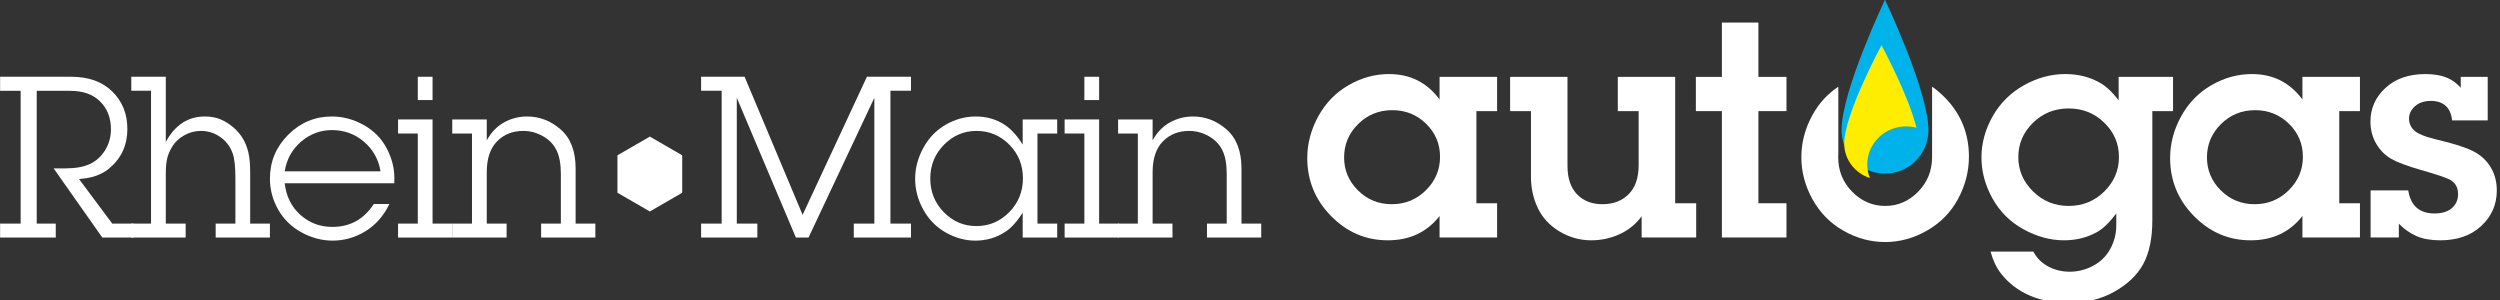
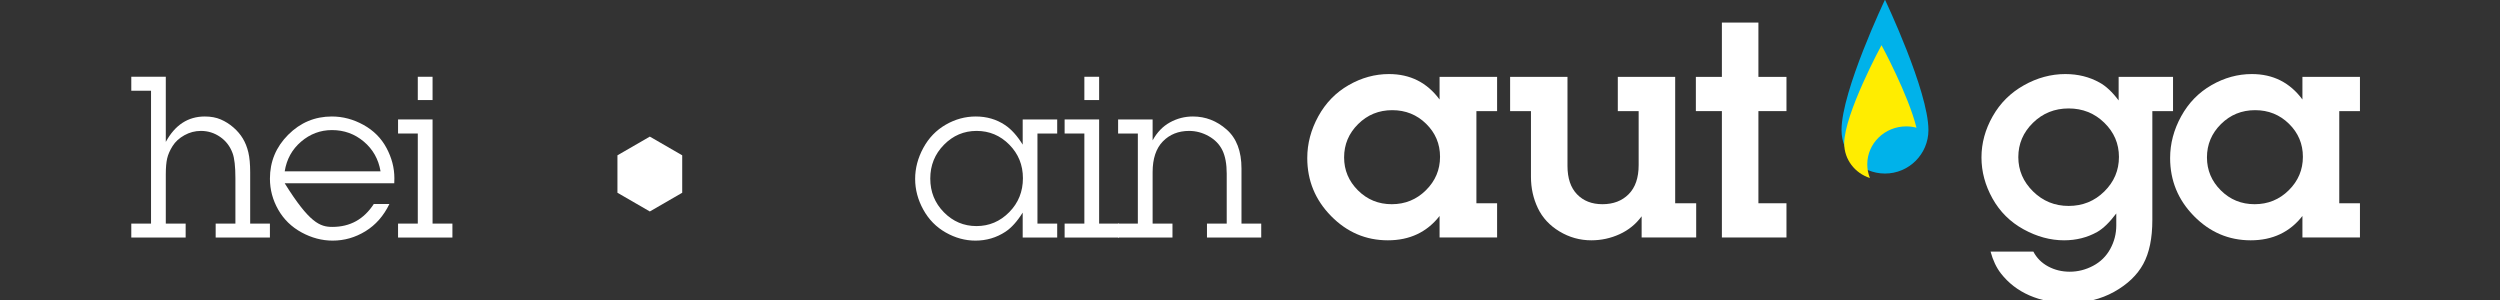
<svg xmlns="http://www.w3.org/2000/svg" width="100%" height="100%" viewBox="0 0 1099 132" version="1.1" xml:space="preserve" style="fill-rule:evenodd;clip-rule:evenodd;stroke-linejoin:round;stroke-miterlimit:2;">
  <rect x="0" y="0" width="1099" height="132" fill="#333333" stroke="none" />
  <g transform="matrix(1,0,0,1,-449.802,-5508.28)">
    <g transform="matrix(1,0,0,1.572,9.073,0.839)">
      <g transform="matrix(0.484,0,0,0.308,280.43,3289.02)">
-         <path d="M452.574,899.247L452.574,911.913L424.13,911.913L379.907,849.121L390.534,849.121C399.621,849.121 407.01,847.815 412.699,845.203C418.387,842.591 423.021,838.423 426.599,832.699C430.177,826.974 431.966,820.605 431.966,813.593C431.966,803.36 428.728,794.988 422.252,788.476C415.776,781.964 406.706,778.708 395.042,778.708L364.558,778.708L364.558,899.247L381.839,899.247L381.839,911.913L331.284,911.913L331.284,899.247L349.96,899.247L349.96,778.708L331.284,778.708L331.284,765.935L396.008,765.935C411.679,765.935 424.076,770.407 433.2,779.352C442.324,788.297 446.885,799.639 446.885,813.378C446.885,827.976 441.411,839.89 430.463,849.121C423.593,854.846 414.434,858.066 402.985,858.781L433.146,899.247L452.574,899.247Z" style="fill:white;fill-rule:nonzero;" />
-       </g>
+         </g>
    </g>
    <g transform="matrix(1,0,0,1.572,9.073,0.839)">
      <g transform="matrix(0.484,0,0,0.308,275.762,3289.02)">
        <path d="M491.43,765.935L491.43,825.078C495.652,817.349 500.715,811.571 506.618,807.743C512.522,803.914 519.266,802 526.851,802C532.361,802 537.191,802.895 541.342,804.684C545.492,806.473 549.321,808.888 552.827,811.929C556.333,814.97 559.196,818.333 561.414,822.019C563.632,825.704 565.296,829.89 566.405,834.577C567.514,839.264 568.069,845.293 568.069,852.663L568.069,899.247L585.994,899.247L585.994,911.913L536.726,911.913L536.726,899.247L554.652,899.247L554.652,858.03C554.652,847.439 553.793,839.854 552.076,835.275C549.786,829.049 546.011,824.129 540.751,820.516C535.492,816.902 529.678,815.095 523.309,815.095C518.014,815.095 513.023,816.401 508.336,819.013C503.649,821.625 500.071,824.899 497.602,828.834C495.133,832.77 493.487,836.527 492.665,840.105C491.842,843.683 491.43,848.477 491.43,854.488L491.43,899.247L509.463,899.247L509.463,911.913L460.088,911.913L460.088,899.247L478.013,899.247L478.013,778.601L460.088,778.601L460.088,765.935L491.43,765.935Z" style="fill:white;fill-rule:nonzero;" />
      </g>
    </g>
    <g transform="matrix(1,0,0,1.572,9.073,0.839)">
      <g transform="matrix(0.484,0,0,0.308,272.498,3289.02)">
-         <path d="M687.105,881.429L701.274,881.429C696.05,892.235 688.805,900.482 679.538,906.171C670.271,911.859 660.343,914.704 649.752,914.704C640.02,914.704 630.592,912.217 621.469,907.244C612.345,902.271 605.279,895.383 600.27,886.582C595.261,877.78 592.756,868.406 592.756,858.459C592.756,842.931 598.284,829.639 609.34,818.584C620.395,807.528 633.616,802 649.001,802C658.947,802 668.518,804.541 677.713,809.621C686.908,814.702 693.885,821.697 698.644,830.605C703.403,839.514 705.782,848.656 705.782,858.03C705.782,859.032 705.746,860.57 705.675,862.646L606.173,862.646C607.533,874.524 612.291,884.095 620.449,891.358C628.607,898.621 638.267,902.253 649.43,902.253C657.516,902.253 664.69,900.518 670.951,897.047C677.212,893.576 682.597,888.371 687.105,881.429ZM693.223,851.805C691.363,840.785 686.3,831.786 678.035,824.809C669.77,817.832 660.128,814.344 649.108,814.344C638.589,814.344 629.233,817.85 621.039,824.863C612.846,831.876 607.891,840.856 606.173,851.805L693.223,851.805Z" style="fill:white;fill-rule:nonzero;" />
+         <path d="M687.105,881.429L701.274,881.429C696.05,892.235 688.805,900.482 679.538,906.171C670.271,911.859 660.343,914.704 649.752,914.704C640.02,914.704 630.592,912.217 621.469,907.244C612.345,902.271 605.279,895.383 600.27,886.582C595.261,877.78 592.756,868.406 592.756,858.459C592.756,842.931 598.284,829.639 609.34,818.584C620.395,807.528 633.616,802 649.001,802C658.947,802 668.518,804.541 677.713,809.621C686.908,814.702 693.885,821.697 698.644,830.605C703.403,839.514 705.782,848.656 705.782,858.03C705.782,859.032 705.746,860.57 705.675,862.646L606.173,862.646C628.607,898.621 638.267,902.253 649.43,902.253C657.516,902.253 664.69,900.518 670.951,897.047C677.212,893.576 682.597,888.371 687.105,881.429ZM693.223,851.805C691.363,840.785 686.3,831.786 678.035,824.809C669.77,817.832 660.128,814.344 649.108,814.344C638.589,814.344 629.233,817.85 621.039,824.863C612.846,831.876 607.891,840.856 606.173,851.805L693.223,851.805Z" style="fill:white;fill-rule:nonzero;" />
      </g>
    </g>
    <g transform="matrix(1,0,0,1.572,9.073,0.839)">
      <g transform="matrix(0.484,0,0,0.308,270.322,3289.02)">
        <path d="M744.96,765.935L744.96,787.08L731.543,787.08L731.543,765.935L744.96,765.935ZM744.96,804.684L744.96,899.247L762.992,899.247L762.992,911.913L713.617,911.913L713.617,899.247L731.543,899.247L731.543,817.457L713.617,817.457L713.617,804.684L744.96,804.684Z" style="fill:white;fill-rule:nonzero;" />
      </g>
    </g>
    <g transform="matrix(1,0,0,1.572,9.073,0.839)">
      <g transform="matrix(0.484,0,0,0.308,268.223,3289.02)">
-         <path d="M798.521,804.684L798.521,823.682C802.528,816.383 807.77,810.945 814.246,807.367C820.722,803.789 827.681,802 835.123,802C846.572,802 856.787,805.954 865.767,813.861C874.748,821.768 879.238,833.557 879.238,849.228L879.238,899.247L897.163,899.247L897.163,911.913L847.896,911.913L847.896,899.247L865.821,899.247L865.821,853.951C865.821,845.15 864.515,838.065 861.903,832.699C859.291,827.332 855.159,823.056 849.506,819.872C843.853,816.687 837.914,815.095 831.688,815.095C821.956,815.095 813.995,818.28 807.806,824.648C801.616,831.017 798.521,840.319 798.521,852.556L798.521,899.247L816.554,899.247L816.554,911.913L767.179,911.913L767.179,899.247L785.104,899.247L785.104,817.457L767.179,817.457L767.179,804.684L798.521,804.684Z" style="fill:white;fill-rule:nonzero;" />
-       </g>
+         </g>
    </g>
    <g transform="matrix(1,0,0,1.572,9.073,0.839)">
      <g transform="matrix(0.484,0,0,0.308,282.29,3289.02)">
-         <path d="M1136.1,778.601L1136.1,899.247L1154.77,899.247L1154.77,911.913L1102.82,911.913L1102.82,899.247L1121.5,899.247L1121.5,785.041L1061.71,911.913L1050.23,911.913L996.557,785.041L996.557,899.247L1015.23,899.247L1015.23,911.913L964.142,911.913L964.142,899.247L982.818,899.247L982.818,778.601L964.142,778.601L964.142,765.935L1003.64,765.935L1056.34,891.304L1114.74,765.935L1154.77,765.935L1154.77,778.601L1136.1,778.601Z" style="fill:white;fill-rule:nonzero;" />
-       </g>
+         </g>
    </g>
    <g transform="matrix(1,0,0,1.572,9.073,0.839)">
      <g transform="matrix(0.484,0,0,0.308,279.026,3289.02)">
        <path d="M1276.38,817.457L1276.38,899.247L1294.31,899.247L1294.31,911.913L1262.97,911.913L1262.97,889.265C1257.96,897.28 1252.74,903.076 1247.3,906.654C1239.14,912.02 1230.05,914.704 1220.03,914.704C1210.73,914.704 1201.75,912.253 1193.09,907.351C1184.43,902.45 1177.63,895.526 1172.7,886.582C1167.76,877.637 1165.29,868.334 1165.29,858.674C1165.29,849.014 1167.76,839.64 1172.7,830.552C1177.63,821.464 1184.41,814.433 1193.04,809.46C1201.66,804.487 1210.77,802 1220.36,802C1230.3,802 1239.14,804.576 1246.87,809.728C1252.59,813.521 1257.96,819.46 1262.97,827.546L1262.97,804.684L1294.31,804.684L1294.31,817.457L1276.38,817.457ZM1263.18,858.03C1263.18,846.08 1259.07,835.937 1250.84,827.6C1242.61,819.264 1232.7,815.095 1221.11,815.095C1209.59,815.095 1199.69,819.299 1191.43,827.707C1183.16,836.115 1179.03,846.33 1179.03,858.352C1179.03,870.374 1183.14,880.571 1191.37,888.943C1199.6,897.315 1209.48,901.501 1221,901.501C1232.52,901.501 1242.43,897.297 1250.73,888.889C1259.03,880.481 1263.18,870.195 1263.18,858.03Z" style="fill:white;fill-rule:nonzero;" />
      </g>
    </g>
    <g transform="matrix(1,0,0,1.572,9.073,0.839)">
      <g transform="matrix(0.484,0,0,0.308,279.59,3289.02)">
        <path d="M1331.23,765.935L1331.23,787.08L1317.82,787.08L1317.82,765.935L1331.23,765.935ZM1331.23,804.684L1331.23,899.247L1349.27,899.247L1349.27,911.913L1299.89,911.913L1299.89,899.247L1317.82,899.247L1317.82,817.457L1299.89,817.457L1299.89,804.684L1331.23,804.684Z" style="fill:white;fill-rule:nonzero;" />
      </g>
    </g>
    <g transform="matrix(1,0,0,1.572,9.073,0.839)">
      <g transform="matrix(0.484,0,0,0.308,277.178,3289.02)">
        <path d="M1384.8,804.684L1384.8,823.682C1388.8,816.383 1394.04,810.945 1400.52,807.367C1407,803.789 1413.95,802 1421.4,802C1432.85,802 1443.06,805.954 1452.04,813.861C1461.02,821.768 1465.51,833.557 1465.51,849.228L1465.51,899.247L1483.44,899.247L1483.44,911.913L1434.17,911.913L1434.17,899.247L1452.1,899.247L1452.1,853.951C1452.1,845.15 1450.79,838.065 1448.18,832.699C1445.57,827.332 1441.43,823.056 1435.78,819.872C1430.13,816.687 1424.19,815.095 1417.96,815.095C1408.23,815.095 1400.27,818.28 1394.08,824.648C1387.89,831.017 1384.8,840.319 1384.8,852.556L1384.8,899.247L1402.83,899.247L1402.83,911.913L1353.45,911.913L1353.45,899.247L1371.38,899.247L1371.38,817.457L1353.45,817.457L1353.45,804.684L1384.8,804.684Z" style="fill:white;fill-rule:nonzero;" />
      </g>
    </g>
    <g transform="matrix(1,0,0,1.572,9.073,0.839)">
      <g transform="matrix(0.727,0,3.80887e-17,0.463,486.294,2337.08)">
        <path d="M330.26,2601.69L349.842,2612.99L349.842,2635.6L330.26,2646.91L310.678,2635.6L310.678,2612.99L330.26,2601.69Z" style="fill:white;" />
      </g>
    </g>
    <g transform="matrix(1,0,0,1.572,9.073,0.839)">
      <g transform="matrix(0.642,0,0,0.409,803.064,3196.9)">
        <path d="M446.563,825.507L446.563,888.514L460.732,888.514L460.732,911.913L421.339,911.913L421.339,897.208C417.046,902.718 411.947,906.868 406.044,909.659C400.14,912.45 393.432,913.845 385.918,913.845C370.891,913.845 357.939,908.317 347.062,897.262C336.185,886.206 330.747,872.986 330.747,857.601C330.747,847.726 333.269,838.209 338.314,829.049C343.359,819.89 350.282,812.788 359.084,807.743C367.885,802.698 377.081,800.175 386.669,800.175C393.968,800.175 400.498,801.625 406.258,804.523C412.019,807.421 417.046,811.768 421.339,817.564L421.339,802.108L460.732,802.108L460.732,825.507L446.563,825.507ZM421.661,856.742C421.661,847.94 418.495,840.427 412.162,834.201C405.829,827.976 398.083,824.863 388.923,824.863C379.764,824.863 371.982,828.029 365.578,834.362C359.173,840.695 355.971,848.298 355.971,857.171C355.971,865.901 359.138,873.415 365.47,879.712C371.803,886.009 379.514,889.158 388.601,889.158C397.761,889.158 405.561,885.973 412.001,879.605C418.441,873.236 421.661,865.615 421.661,856.742Z" style="fill:white;fill-rule:nonzero;" />
      </g>
    </g>
    <g transform="matrix(1,0,0,1.572,9.073,0.839)">
      <g transform="matrix(0.642,0,0,0.409,805.064,3196.9)">
        <path d="M579.554,802.108L579.554,888.514L593.937,888.514L593.937,911.913L556.584,911.913L556.584,897.423C552.648,902.79 547.621,906.868 541.503,909.659C535.385,912.45 528.927,913.845 522.129,913.845C514.329,913.845 507.066,911.824 500.339,907.781C493.613,903.738 488.675,898.424 485.527,891.841C482.378,885.258 480.804,878.138 480.804,870.481L480.804,825.507L466.528,825.507L466.528,802.108L505.813,802.108L505.813,862.968C505.813,871.411 507.996,877.887 512.361,882.396C516.726,886.904 522.522,889.158 529.749,889.158C537.191,889.158 543.184,886.868 547.728,882.288C552.272,877.708 554.544,871.089 554.544,862.431L554.544,825.507L540.268,825.507L540.268,802.108L579.554,802.108Z" style="fill:white;fill-rule:nonzero;" />
      </g>
    </g>
    <g transform="matrix(1,0,0,1.572,9.073,0.839)">
      <g transform="matrix(0.642,0,0,0.409,801.064,3196.9)">
        <path d="M642.775,825.507L642.775,888.514L661.988,888.514L661.988,911.913L617.766,911.913L617.766,825.507L599.948,825.507L599.948,802.108L617.766,802.108L617.766,764.969L642.775,764.969L642.775,802.108L661.988,802.108L661.988,825.507L642.775,825.507Z" style="fill:white;fill-rule:nonzero;" />
      </g>
    </g>
    <g transform="matrix(1,0,0,1.572,9.073,0.839)">
      <g transform="matrix(0.642,0,0,0.409,801.064,3196.9)">
-         <path d="M761.7,808.795C764.617,810.829 767.409,813.179 770.077,815.847C781.311,827.081 786.929,840.677 786.929,856.635C786.929,866.653 784.46,876.259 779.522,885.455C774.585,894.65 767.518,901.877 758.323,907.137C749.128,912.396 739.557,915.026 729.611,915.026C719.664,915.026 710.165,912.468 701.113,907.351C692.061,902.235 684.976,895.079 679.86,885.884C674.744,876.689 672.185,867.082 672.185,857.064C672.185,846.974 674.726,837.332 679.806,828.137C684.21,820.167 690.106,813.729 697.493,808.823L697.493,854.399C697.437,855.24 697.41,856.092 697.41,856.957C697.41,866.259 700.594,874.148 706.963,880.624C713.331,887.1 720.881,890.338 729.611,890.338C738.269,890.338 745.783,887.1 752.151,880.624C758.52,874.148 761.704,866.223 761.704,856.849C761.704,856.648 761.703,856.446 761.7,856.246L761.7,808.795Z" style="fill:white;" />
-       </g>
+         </g>
    </g>
    <g transform="matrix(1,0,0,1.572,9.073,0.839)">
      <g transform="matrix(0.642,0,0,0.409,801.064,3196.9)">
        <path d="M801.741,921.573L831.044,921.573C833.334,925.938 836.715,929.32 841.187,931.717C845.66,934.114 850.579,935.313 855.946,935.313C861.528,935.313 866.859,933.971 871.939,931.287C877.02,928.604 880.938,924.758 883.693,919.749C886.448,914.74 887.825,909.373 887.825,903.648L887.825,895.491C883.174,901.645 878.809,905.867 874.73,908.156C867.932,911.949 860.383,913.845 852.082,913.845C842.708,913.845 833.459,911.341 824.335,906.332C815.212,901.323 808.128,894.31 803.083,885.294C798.038,876.277 795.515,866.903 795.515,857.171C795.515,847.439 798.074,838.065 803.19,829.049C808.306,820.033 815.426,812.966 824.55,807.85C833.674,802.734 843.137,800.175 852.941,800.175C861.599,800.175 869.399,802.108 876.34,805.972C880.705,808.333 885.07,812.412 889.435,818.208L889.435,802.108L926.681,802.108L926.681,825.507L912.513,825.507L912.513,899.999C912.513,912.45 910.437,922.468 906.287,930.053C902.137,937.638 895.5,943.971 886.376,949.052C877.253,954.132 866.823,956.673 855.087,956.673C845.141,956.673 836.232,954.955 828.361,951.52C820.489,948.086 813.977,943.077 808.825,936.493C805.748,932.558 803.387,927.584 801.741,921.573ZM889.65,856.849C889.65,847.761 886.305,839.962 879.614,833.45C872.923,826.938 864.784,823.682 855.195,823.682C845.606,823.682 837.466,826.956 830.776,833.504C824.085,840.051 820.74,847.869 820.74,856.957C820.74,865.973 824.103,873.791 830.829,880.41C837.556,887.029 845.678,890.338 855.195,890.338C864.784,890.338 872.923,887.047 879.614,880.463C886.305,873.88 889.65,866.009 889.65,856.849Z" style="fill:white;fill-rule:nonzero;" />
      </g>
    </g>
    <g transform="matrix(1,0,0,1.572,9.073,0.839)">
      <g transform="matrix(0.642,0,0,0.409,796.064,3196.9)">
        <path d="M1048.29,825.507L1048.29,888.514L1062.46,888.514L1062.46,911.913L1023.07,911.913L1023.07,897.208C1018.78,902.718 1013.68,906.868 1007.77,909.659C1001.87,912.45 995.162,913.845 987.648,913.845C972.621,913.845 959.669,908.317 948.793,897.262C937.916,886.206 932.477,872.986 932.477,857.601C932.477,847.726 935,838.209 940.045,829.049C945.089,819.89 952.013,812.788 960.814,807.743C969.616,802.698 978.811,800.175 988.4,800.175C995.699,800.175 1002.23,801.625 1007.99,804.523C1013.75,807.421 1018.78,811.768 1023.07,817.564L1023.07,802.108L1062.46,802.108L1062.46,825.507L1048.29,825.507ZM1023.39,856.742C1023.39,847.94 1020.23,840.427 1013.89,834.201C1007.56,827.976 999.813,824.863 990.654,824.863C981.494,824.863 973.713,828.029 967.308,834.362C960.904,840.695 957.701,848.298 957.701,857.171C957.701,865.901 960.868,873.415 967.201,879.712C973.534,886.009 981.244,889.158 990.332,889.158C999.491,889.158 1007.29,885.973 1013.73,879.605C1020.17,873.236 1023.39,865.615 1023.39,856.742Z" style="fill:white;fill-rule:nonzero;" />
      </g>
    </g>
    <g transform="matrix(1,0,0,1.572,9.073,0.839)">
      <g transform="matrix(0.642,0,0,0.409,796.064,3196.9)">
-         <path d="M1149.94,802.108L1149.94,831.84L1125.58,831.84C1125.08,827.403 1123.59,824.076 1121.12,821.858C1118.65,819.639 1115.31,818.53 1111.09,818.53C1106.51,818.53 1102.86,819.747 1100.14,822.18C1097.42,824.613 1096.06,827.439 1096.06,830.659C1096.06,833.736 1097.2,836.384 1099.49,838.602C1101.78,840.892 1106.79,842.967 1114.52,844.828C1126.68,847.69 1135.29,850.445 1140.34,853.093C1145.38,855.74 1149.28,859.372 1152.04,863.987C1154.79,868.603 1156.17,873.88 1156.17,879.819C1156.17,889.337 1152.64,897.387 1145.6,903.97C1138.55,910.554 1129.15,913.845 1117.42,913.845C1110.98,913.845 1105.56,912.879 1101.16,910.947C1096.76,909.015 1092.73,906.189 1089.08,902.468L1089.08,911.913L1069.76,911.913L1069.76,879.712L1095.52,879.712C1096.38,885.079 1098.33,889.05 1101.37,891.626C1104.41,894.203 1108.44,895.491 1113.45,895.491C1118.67,895.491 1122.68,894.256 1125.47,891.787C1128.26,889.319 1129.65,886.152 1129.65,882.288C1129.65,878.066 1128.05,874.918 1124.83,872.843C1122.54,871.34 1115.56,868.943 1103.89,865.651C1094.88,863.075 1088.24,860.588 1083.98,858.191C1079.73,855.794 1076.27,852.341 1073.62,847.833C1070.98,843.325 1069.65,838.28 1069.65,832.699C1069.65,823.682 1073.07,816.008 1079.9,809.675C1086.74,803.342 1095.88,800.175 1107.33,800.175C1113.34,800.175 1118.46,801.106 1122.68,802.966C1125.68,804.254 1128.62,806.437 1131.48,809.514L1131.48,802.108L1149.94,802.108Z" style="fill:white;fill-rule:nonzero;" />
-       </g>
+         </g>
    </g>
    <g transform="matrix(1,0,0,1.572,9.073,0.839)">
      <g transform="matrix(1.072,0,0,0.682,-79.51,273.393)">
        <path d="M1258.28,4736.04C1258.28,4736.04 1276.1,4773.47 1276.1,4789.51C1276.1,4799.34 1268.12,4807.33 1258.28,4807.33C1248.44,4807.33 1240.46,4799.34 1240.46,4789.51C1240.46,4773.47 1258.28,4736.04 1258.28,4736.04Z" style="fill:rgb(0,178,234);" />
      </g>
    </g>
    <g transform="matrix(1,0,0,1.572,9.073,0.839)">
      <g transform="matrix(0.92,0,0,0.528,110.219,1015.47)">
        <path d="M1252.74,4806.38C1245.61,4803.86 1240.46,4796.62 1240.46,4788.1C1240.46,4772.48 1258.28,4736.04 1258.28,4736.04C1258.28,4736.04 1271.1,4762.26 1274.99,4779.75C1273.43,4779.29 1271.79,4779.04 1270.09,4779.04C1259.82,4779.04 1251.48,4788.04 1251.48,4799.11C1251.48,4801.67 1251.93,4804.12 1252.74,4806.38Z" style="fill:rgb(255,237,0);" />
      </g>
    </g>
  </g>
</svg>